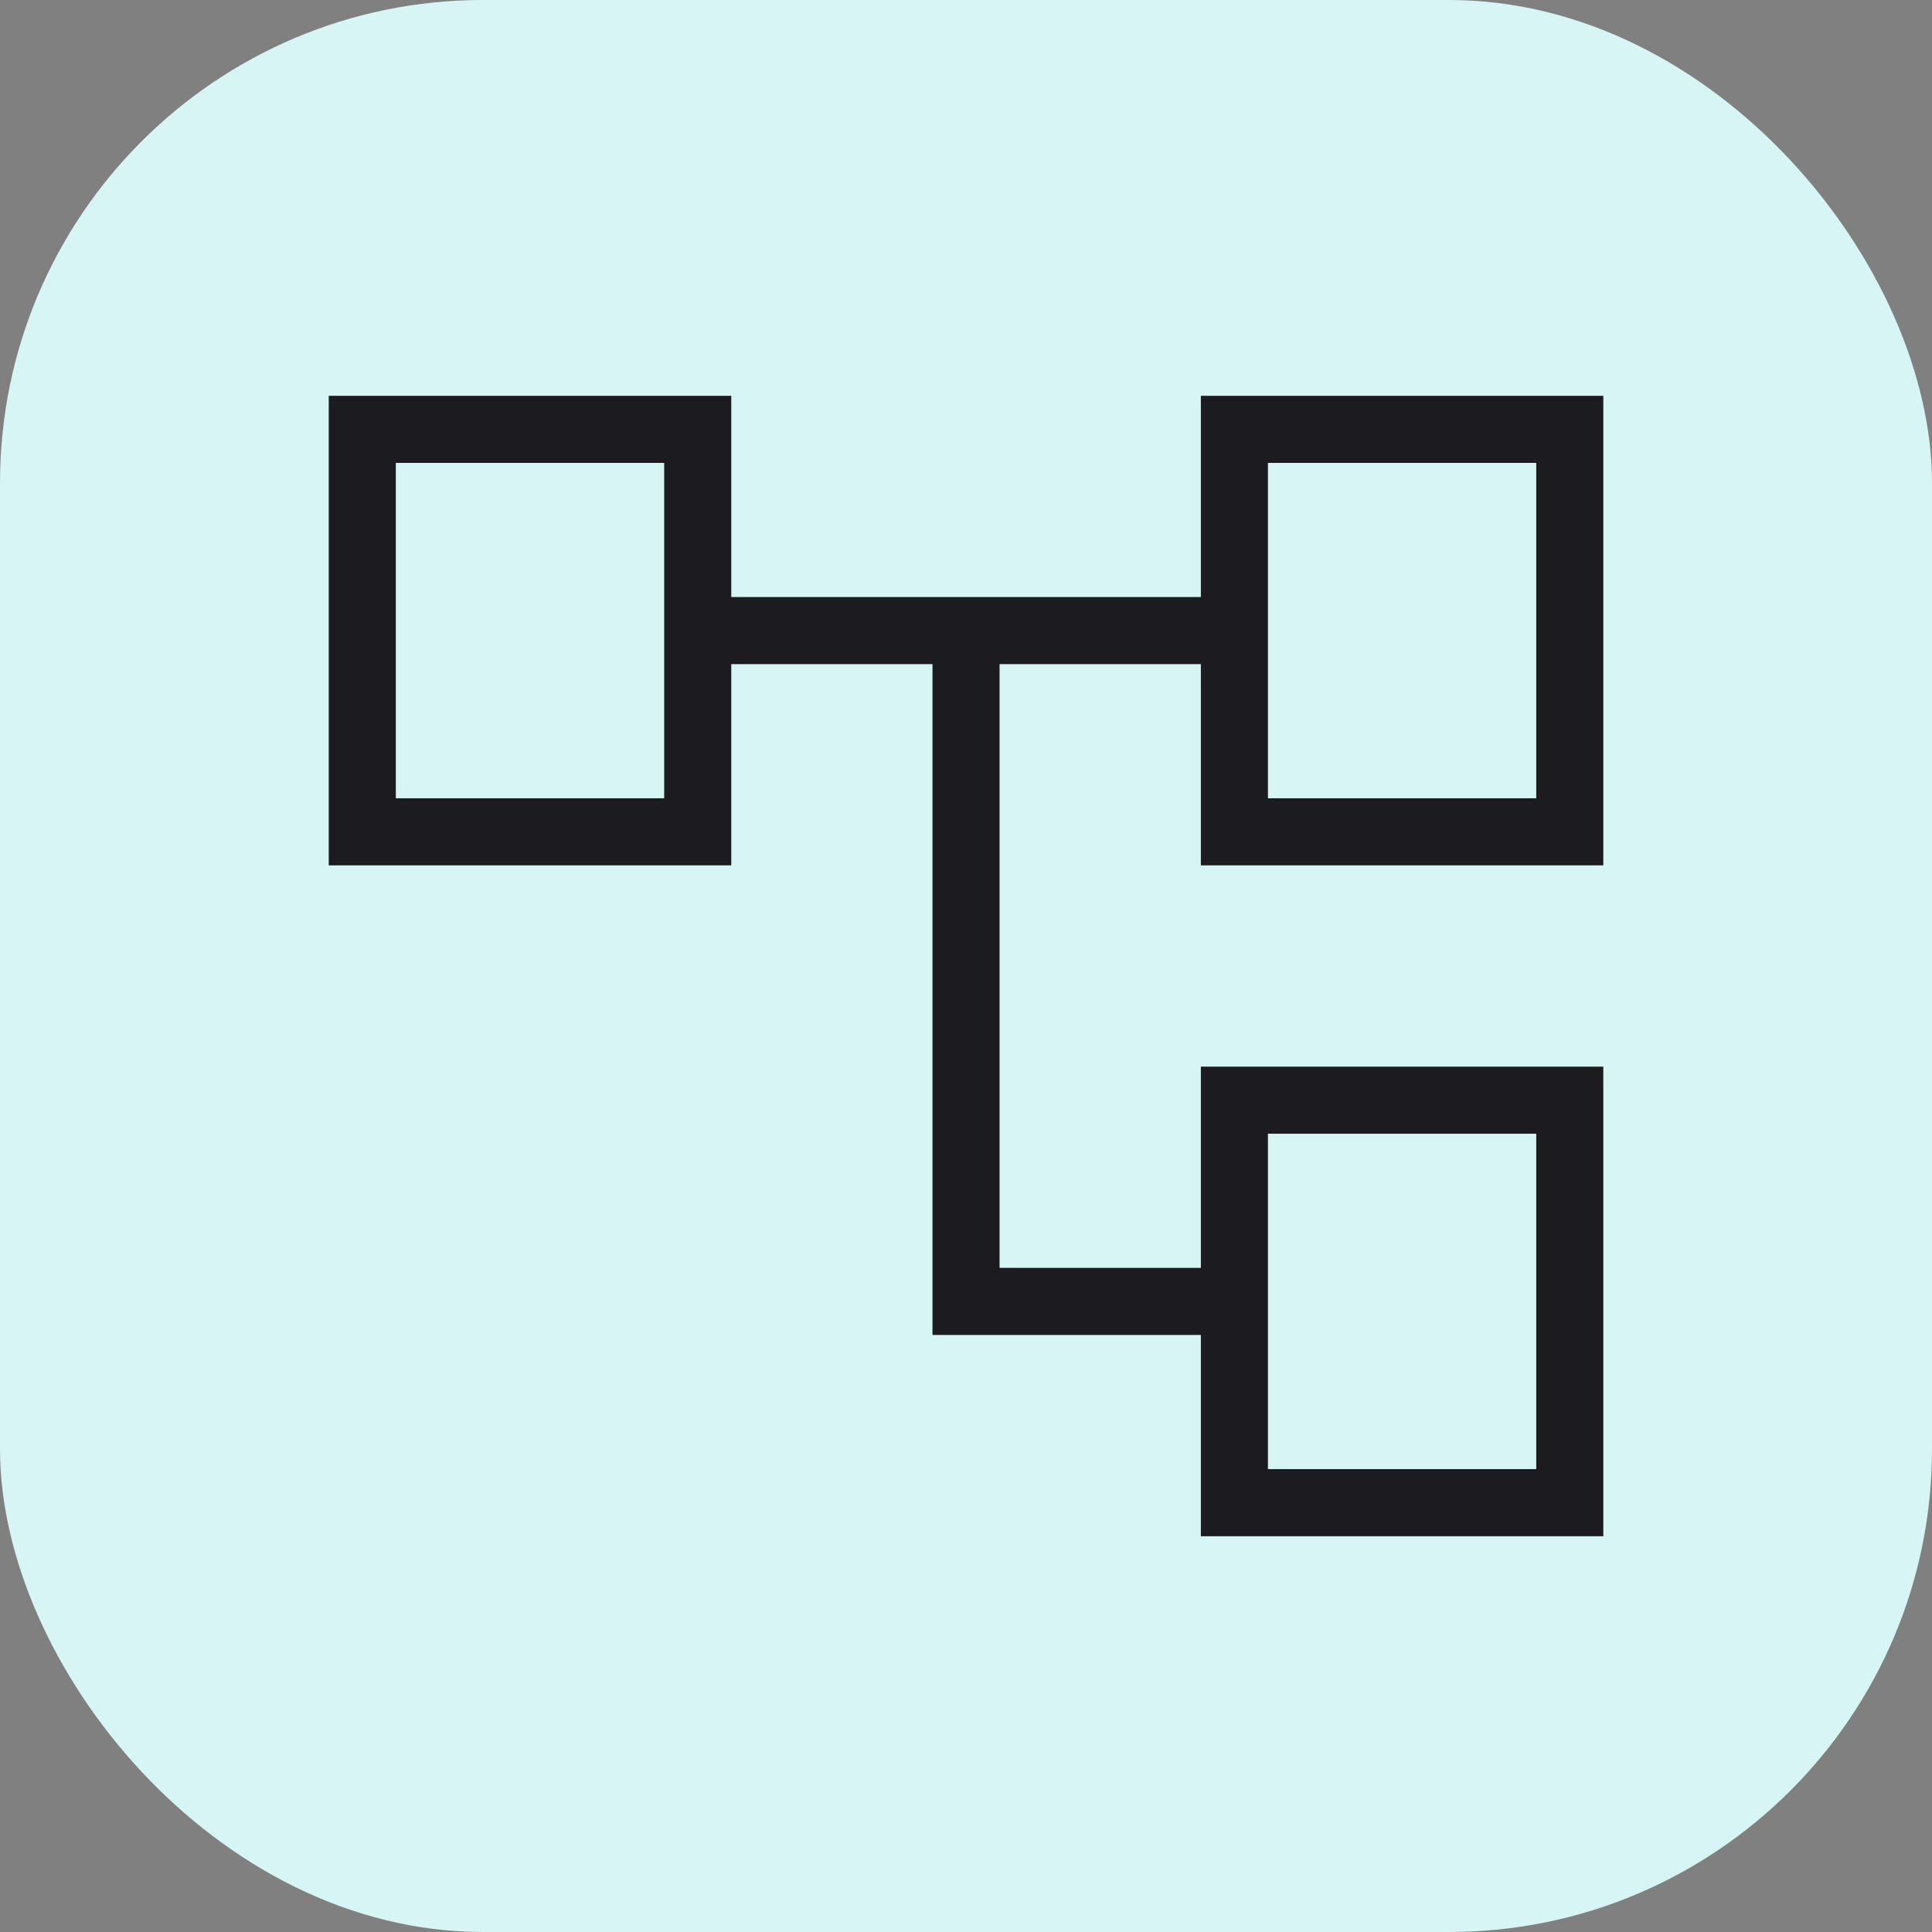
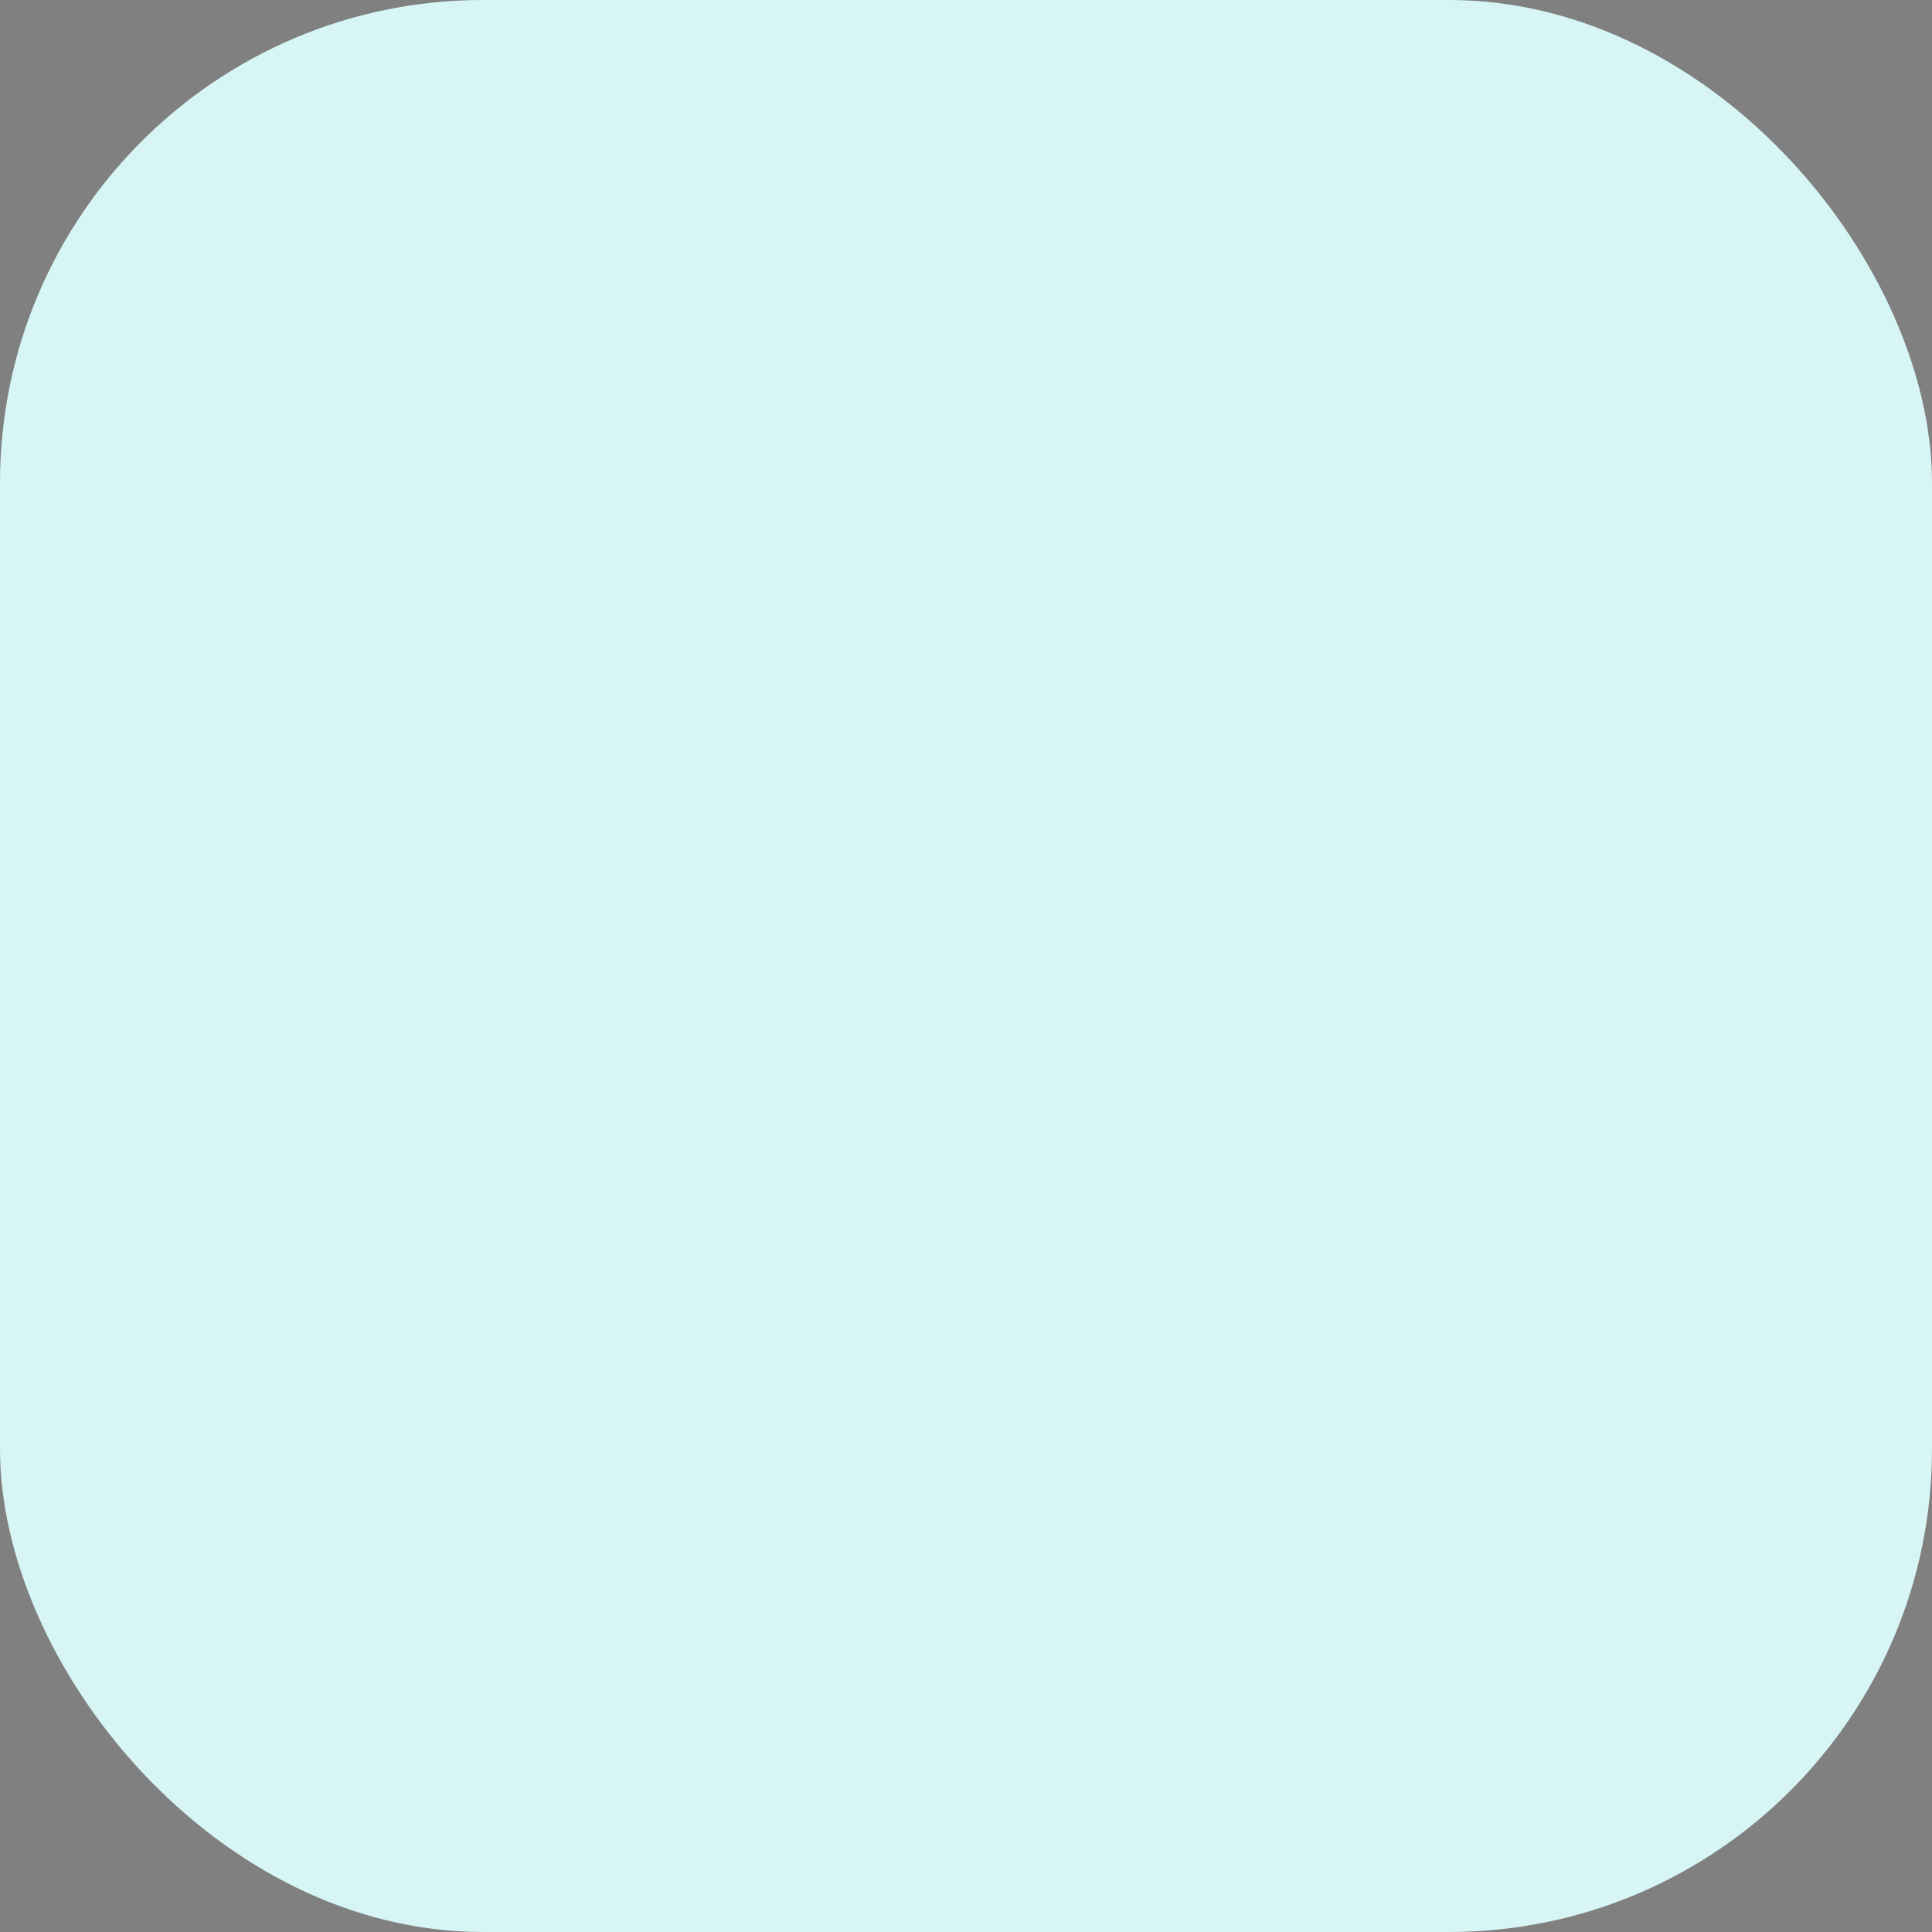
<svg xmlns="http://www.w3.org/2000/svg" width="32" height="32" viewBox="0 0 32 32" fill="none">
  <rect x="0" y="0" width="32" height="32" fill="#808080" stroke="none" />
  <rect width="32" height="32" rx="8" fill="#D7F5F5" />
  <mask id="mask0_1429_42775" style="mask-type:alpha" maskUnits="userSpaceOnUse" x="2" y="2" width="28" height="28">
-     <rect x="2.668" y="2.667" width="26.667" height="26.667" fill="#D9D9D9" />
-   </mask>
+     </mask>
  <g mask="url(#mask0_1429_42775)">
-     <path d="M19.89 25.445V22.111H15.445V11H12.112V14.333H5.445V6.556H12.112V9.889H19.89V6.556H26.556V14.333H19.89V11H16.556V21H19.89V17.667H26.556V25.445H19.89ZM21.001 13.222H25.445V7.667H21.001V13.222ZM21.001 24.333H25.445V18.778H21.001V24.333ZM6.556 13.222H11.001V7.667H6.556V13.222Z" fill="#1C1B1F" />
-   </g>
+     </g>
</svg>